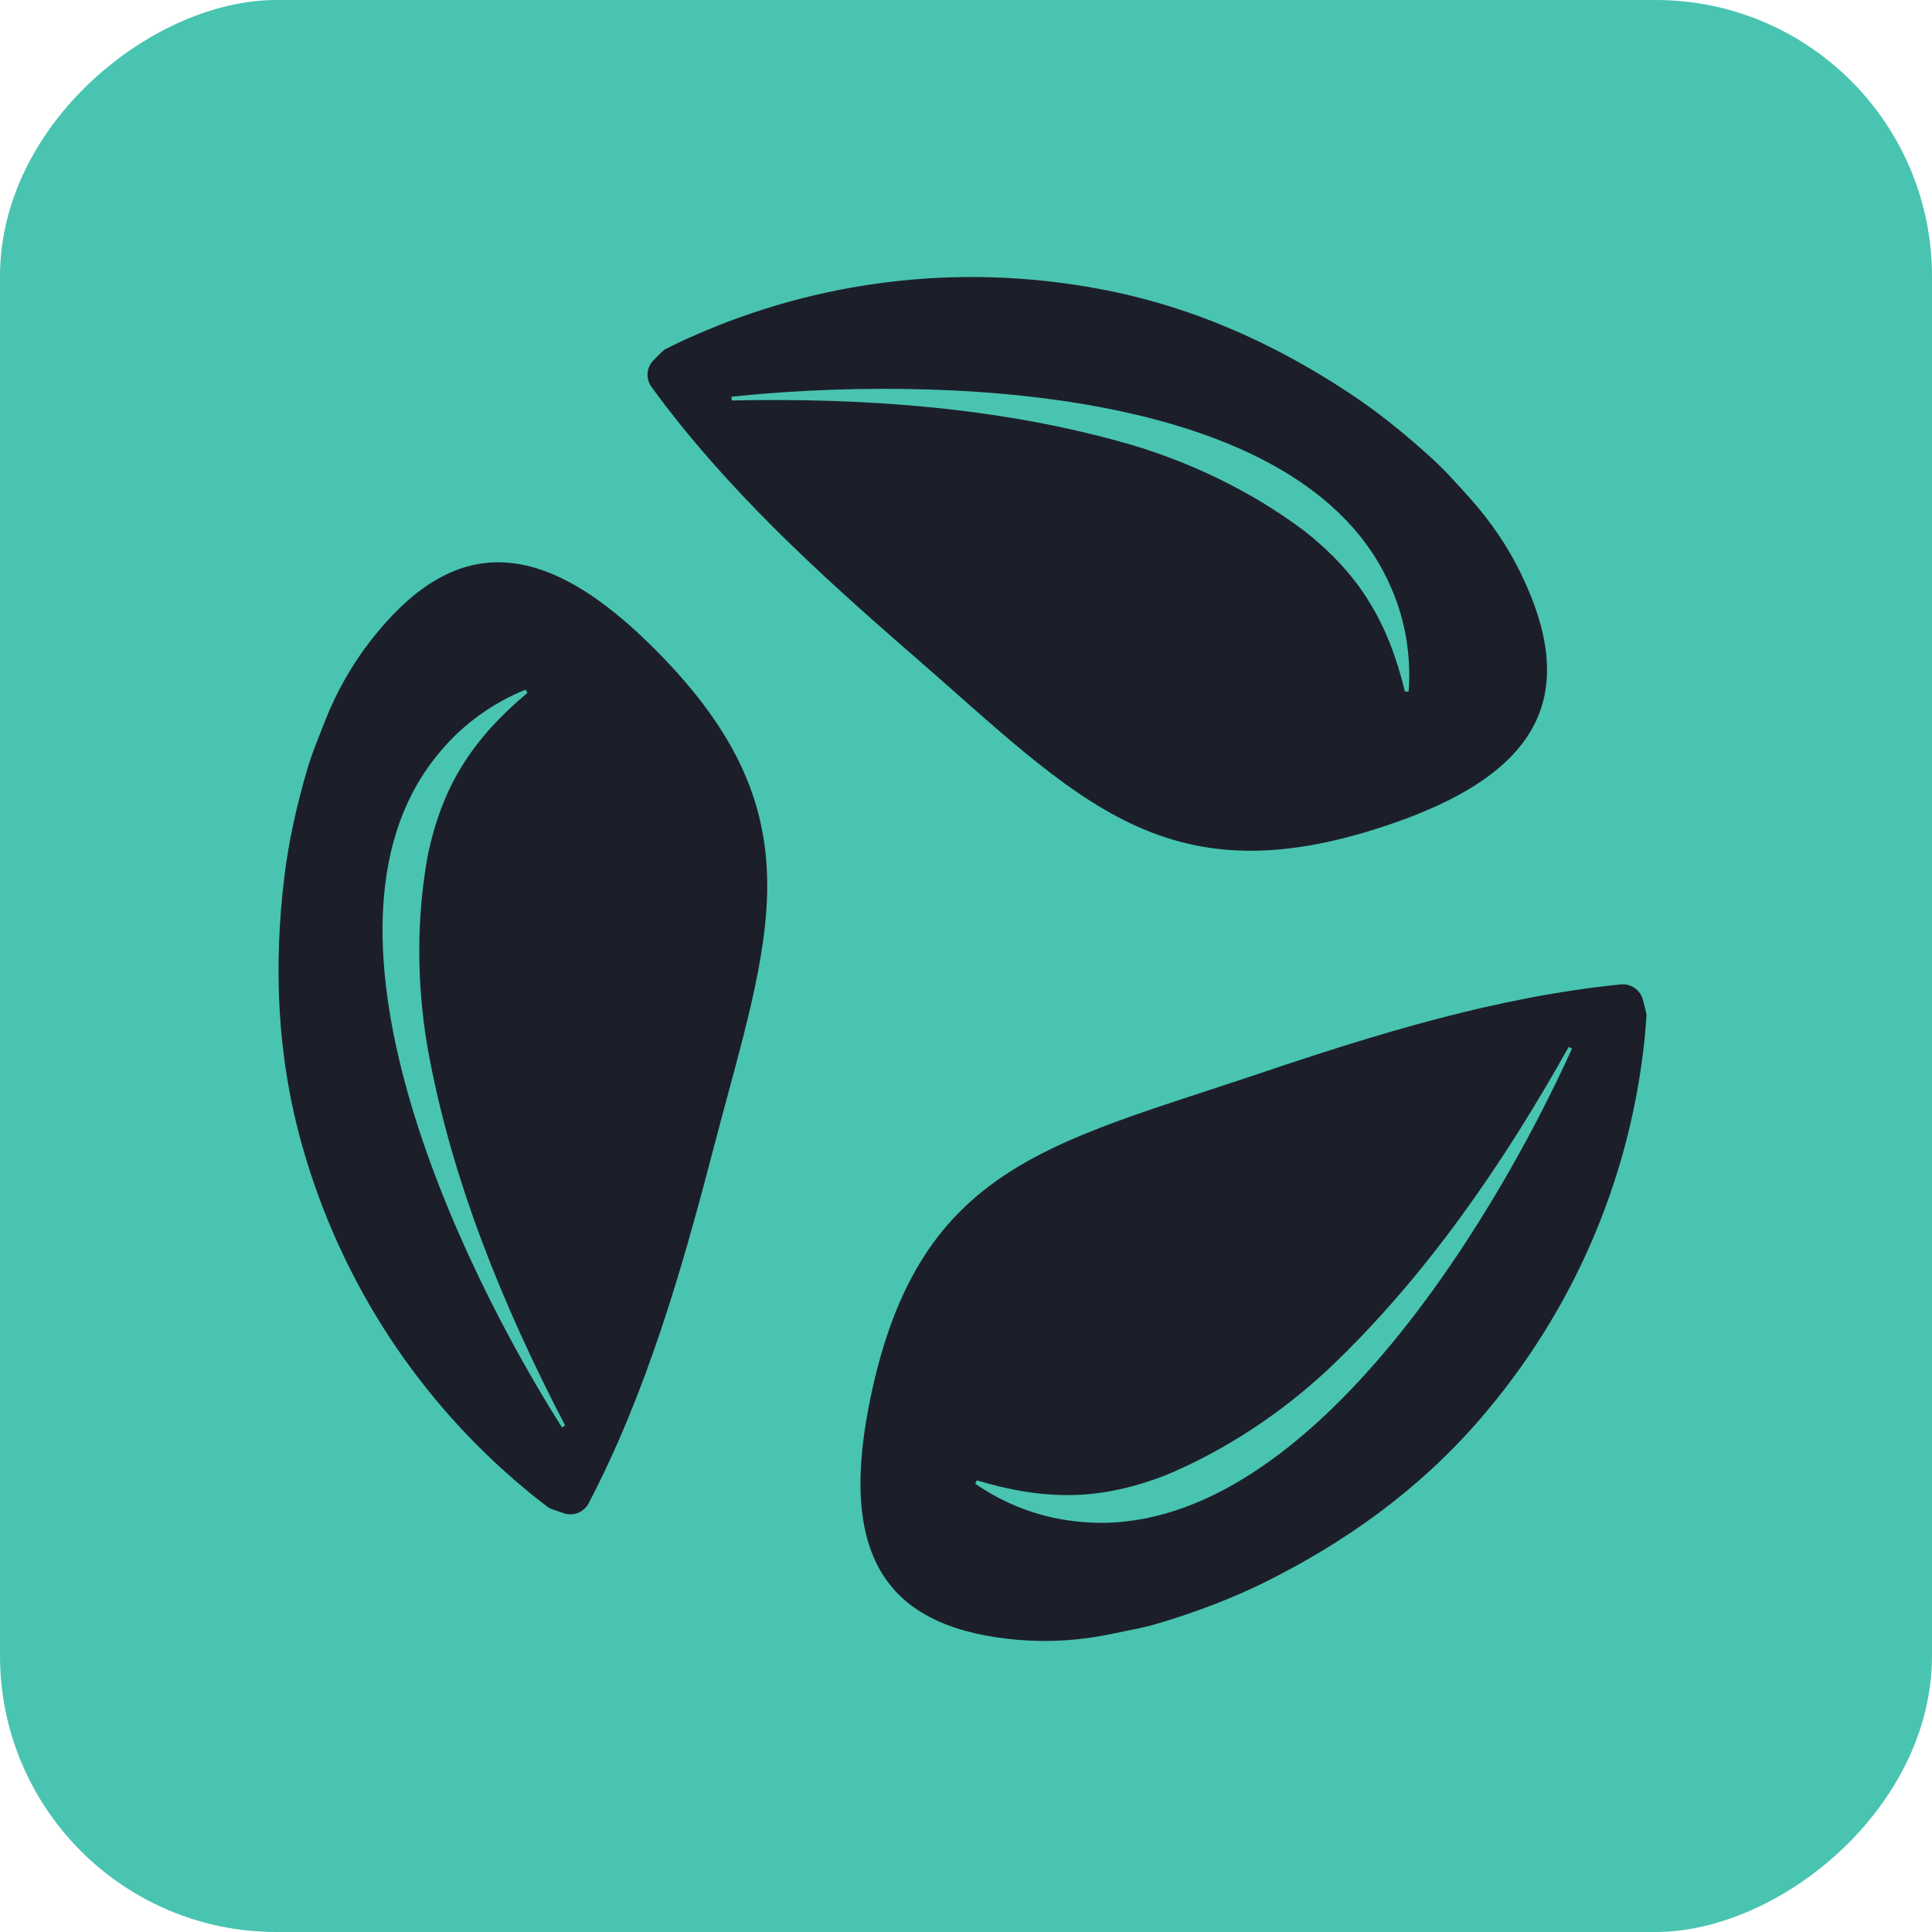
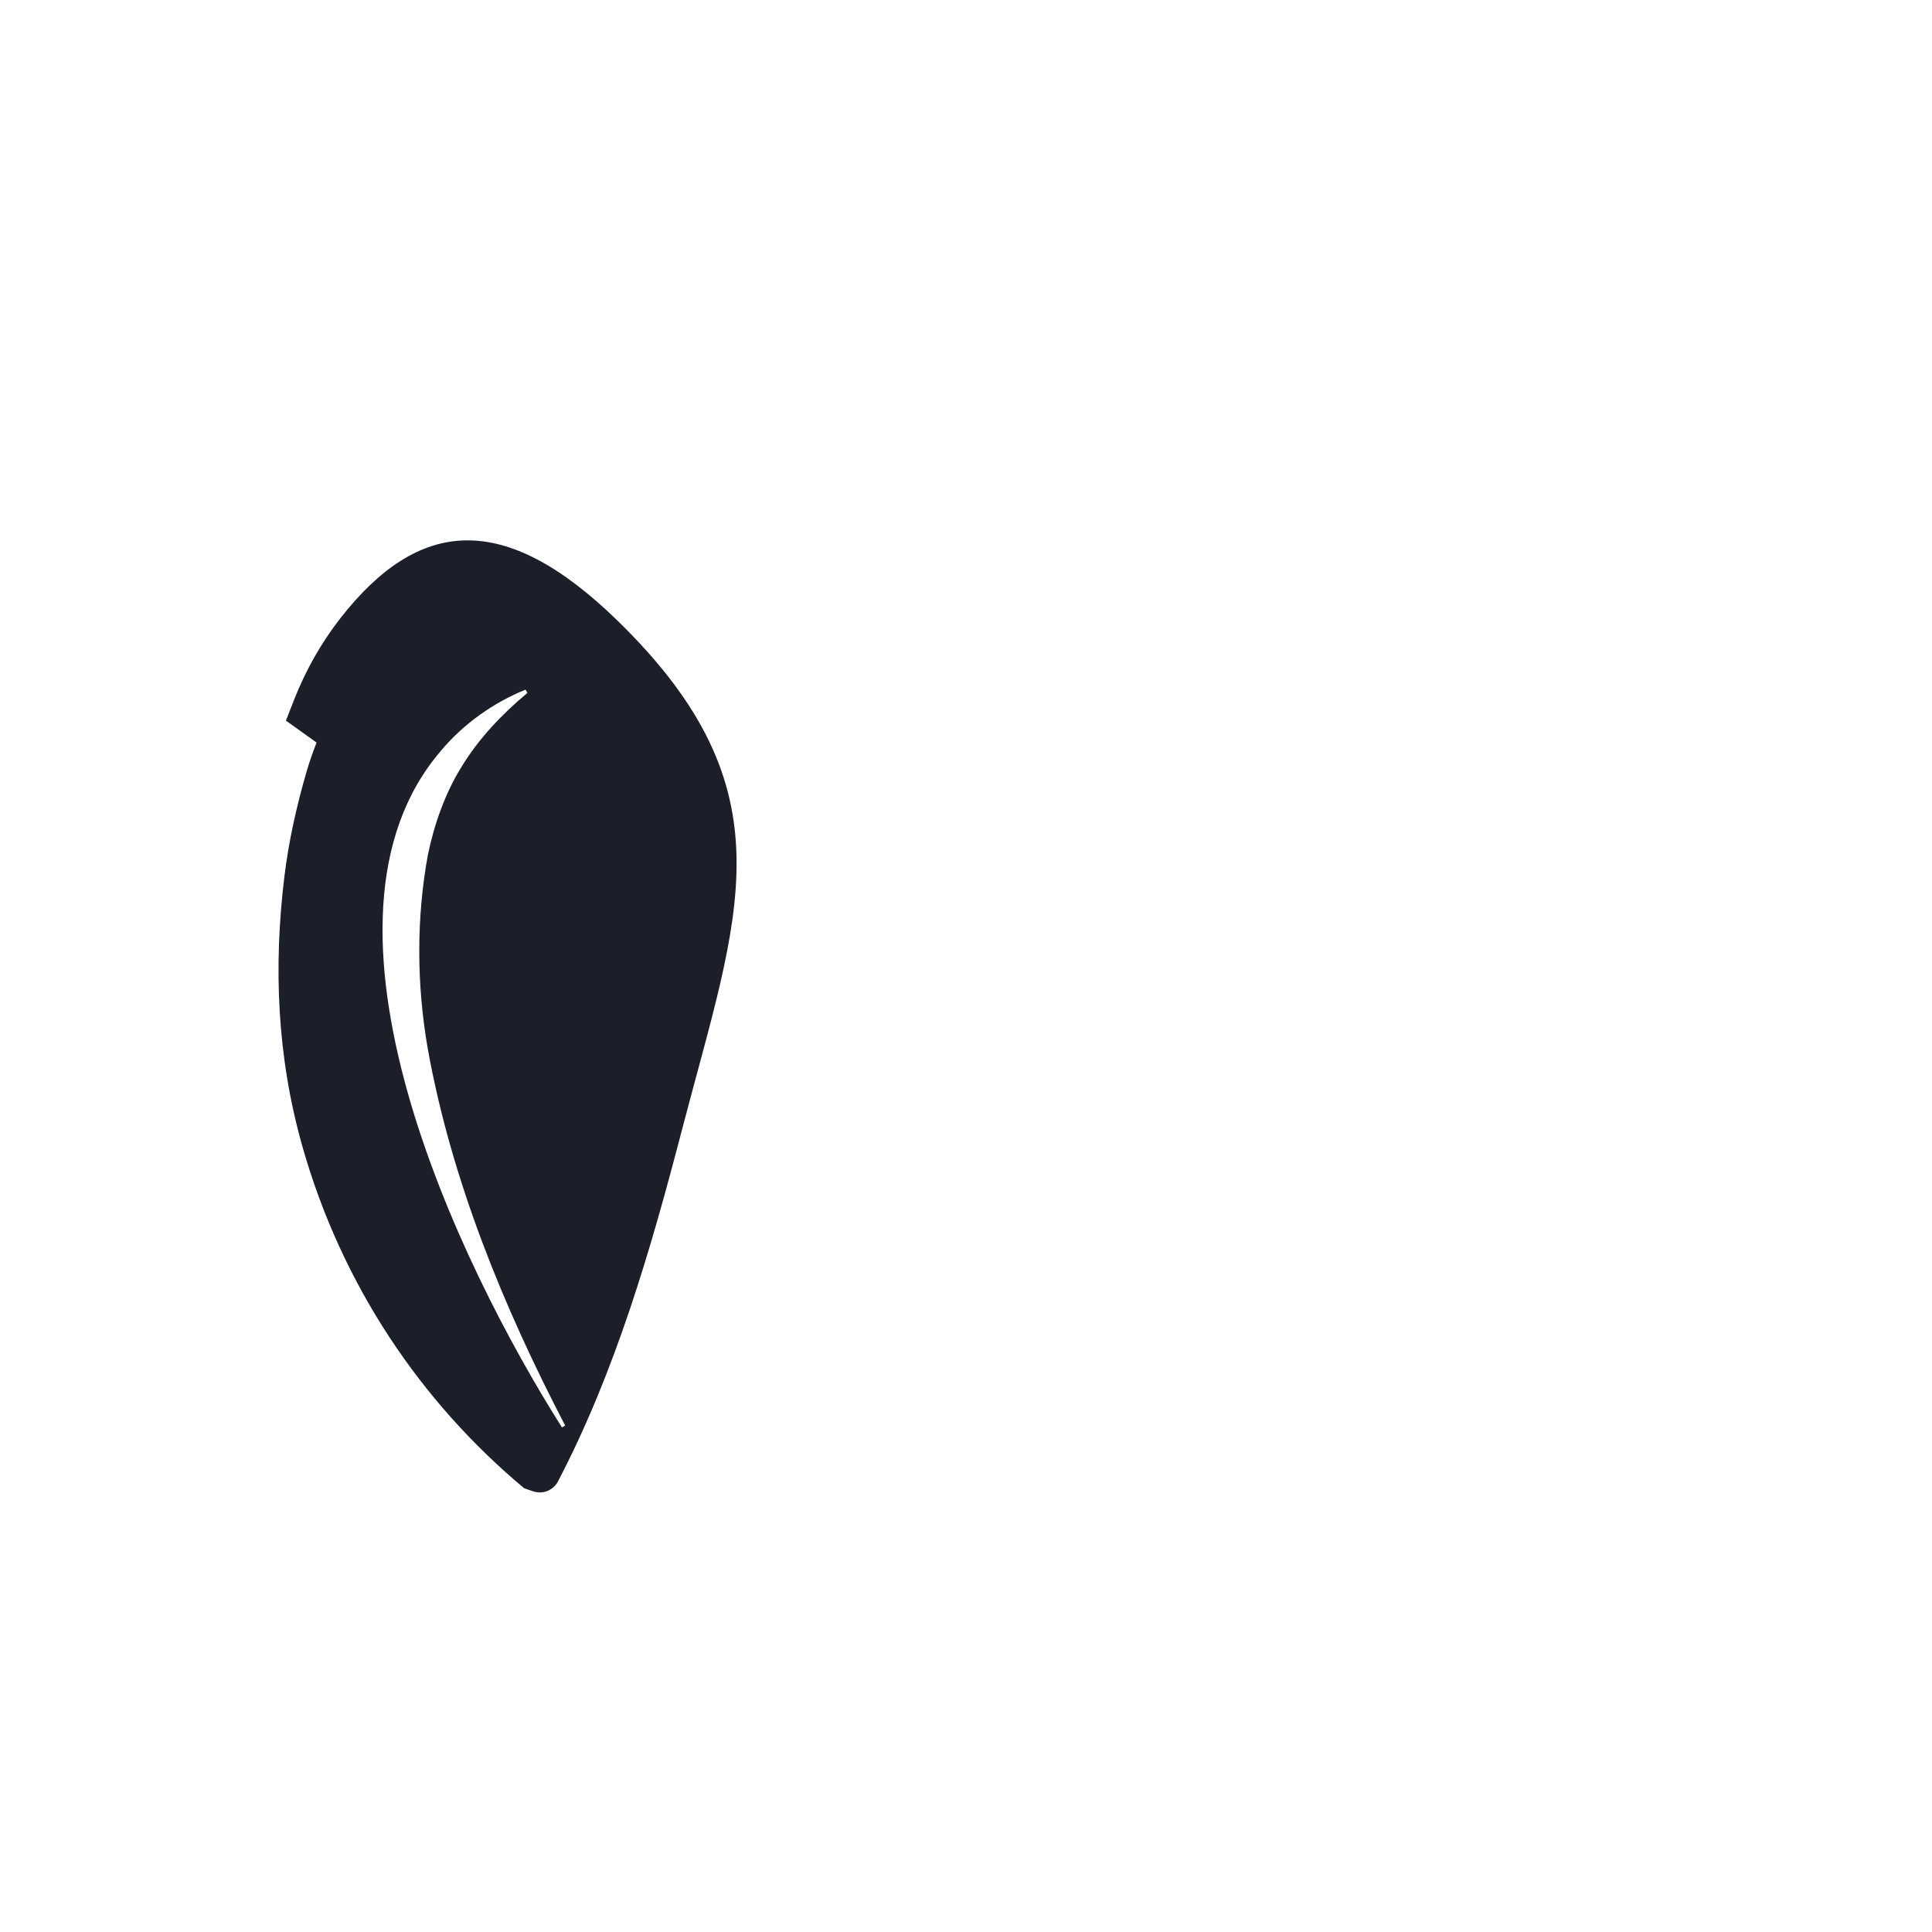
<svg xmlns="http://www.w3.org/2000/svg" id="Layer_2" data-name="Layer 2" viewBox="0 0 166.49 166.49">
  <defs>
    <style>
      .cls-1 {
        fill: #1c1f2a;
      }

      .cls-2 {
        fill: #49c4b1;
      }
    </style>
  </defs>
  <g id="Layer_1-2" data-name="Layer 1">
    <g>
-       <rect class="cls-2" x="0" y="0" width="166.49" height="166.49" rx="23.81" ry="23.81" transform="translate(0 166.49) rotate(-90)" />
-       <path class="cls-1" d="M97.74,140.41c.84-.18,1.67-.38,2.49-.64,2.97-.91,5.95-2.03,8.74-3.41,6.87-3.41,13.2-7.87,18.54-14.03,8.14-9.41,12.82-20.64,14.14-32.14h0c.11-.91.18-1.81.24-2.71-.03-.18-.06-.36-.11-.53l-.2-.78c-.21-.85-1.02-1.42-1.89-1.34-10.71,1.07-21.06,4.27-31.2,7.69-18.22,6.15-29.64,8.02-33.64,28.76-2.58,13.39,2.03,19.13,12.96,20.04,2.69.22,5.4.03,8.05-.53l1.88-.39ZM92.44,131.07c-3.07-.37-5.96-1.52-8.4-3.21l.14-.29c2.81.85,5.61,1.34,8.37,1.26,2.71-.06,5.46-.74,7.97-1.73,5.12-2.15,9.92-5.34,14-9.16,8.36-7.93,15.03-17.66,20.66-27.72,0,0,.29.14.29.14-6.83,15.1-23.75,43.24-43.03,40.71Z" />
-       <path class="cls-1" d="M125.29,41.41c-.58-.64-1.18-1.25-1.81-1.83-2.29-2.1-4.76-4.11-7.36-5.81-6.41-4.21-13.47-7.41-21.48-8.89-12.23-2.27-24.29-.62-34.87,4.06h0c-.83.36-1.65.75-2.46,1.16-.14.11-.28.23-.41.36l-.57.57c-.62.61-.71,1.59-.2,2.3,6.34,8.7,14.33,16.01,22.42,23.03,14.52,12.61,21.91,21.51,41.83,14.47,12.85-4.54,15.48-11.43,10.73-21.31-1.17-2.44-2.71-4.67-4.52-6.68l-1.29-1.42ZM119.91,50.71c1.23,2.83,1.7,5.92,1.48,8.87l-.32.02c-.69-2.86-1.68-5.52-3.15-7.85-1.42-2.31-3.4-4.34-5.52-6-4.44-3.33-9.63-5.86-14.98-7.44-11.07-3.2-22.84-4.04-34.36-3.8,0,0-.03-.32-.03-.32,16.48-1.75,49.31-1.38,56.88,16.53Z" />
-       <path class="cls-1" d="M27.28,63.99c-.31.8-.6,1.61-.84,2.43-.87,2.98-1.57,6.09-1.94,9.18-.92,7.62-.66,15.36,1.56,23.2,3.4,11.97,10.23,22.04,19.11,29.45h0c.7.59,1.41,1.15,2.13,1.69.16.08.33.14.51.2l.76.26c.83.29,1.74-.07,2.15-.84,4.98-9.54,7.99-19.95,10.69-30.31,4.85-18.61,9.55-29.18-5.59-43.91-9.77-9.5-17.11-8.8-23.86-.16-1.66,2.13-2.99,4.5-3.98,7.02l-.7,1.79ZM38,64.69c1.99-2.36,4.55-4.15,7.29-5.26l.16.28c-2.25,1.88-4.2,3.96-5.64,6.31-1.44,2.3-2.38,4.97-2.93,7.61-1.01,5.46-.98,11.23-.02,16.73,2.04,11.34,6.52,22.26,11.84,32.48,0,0-.27.17-.27.17-8.88-14-23.12-43.58-10.43-58.31Z" />
+       <path class="cls-1" d="M27.28,63.99c-.31.8-.6,1.61-.84,2.43-.87,2.98-1.57,6.09-1.94,9.18-.92,7.62-.66,15.36,1.56,23.2,3.4,11.97,10.23,22.04,19.11,29.45h0l.76.26c.83.29,1.74-.07,2.15-.84,4.98-9.54,7.99-19.95,10.69-30.31,4.85-18.61,9.55-29.18-5.59-43.91-9.77-9.5-17.11-8.8-23.86-.16-1.66,2.13-2.99,4.5-3.98,7.02l-.7,1.79ZM38,64.69c1.99-2.36,4.55-4.15,7.29-5.26l.16.28c-2.25,1.88-4.2,3.96-5.64,6.31-1.44,2.3-2.38,4.97-2.93,7.61-1.01,5.46-.98,11.23-.02,16.73,2.04,11.34,6.52,22.26,11.84,32.48,0,0-.27.17-.27.17-8.88-14-23.12-43.58-10.43-58.31Z" />
    </g>
  </g>
</svg>